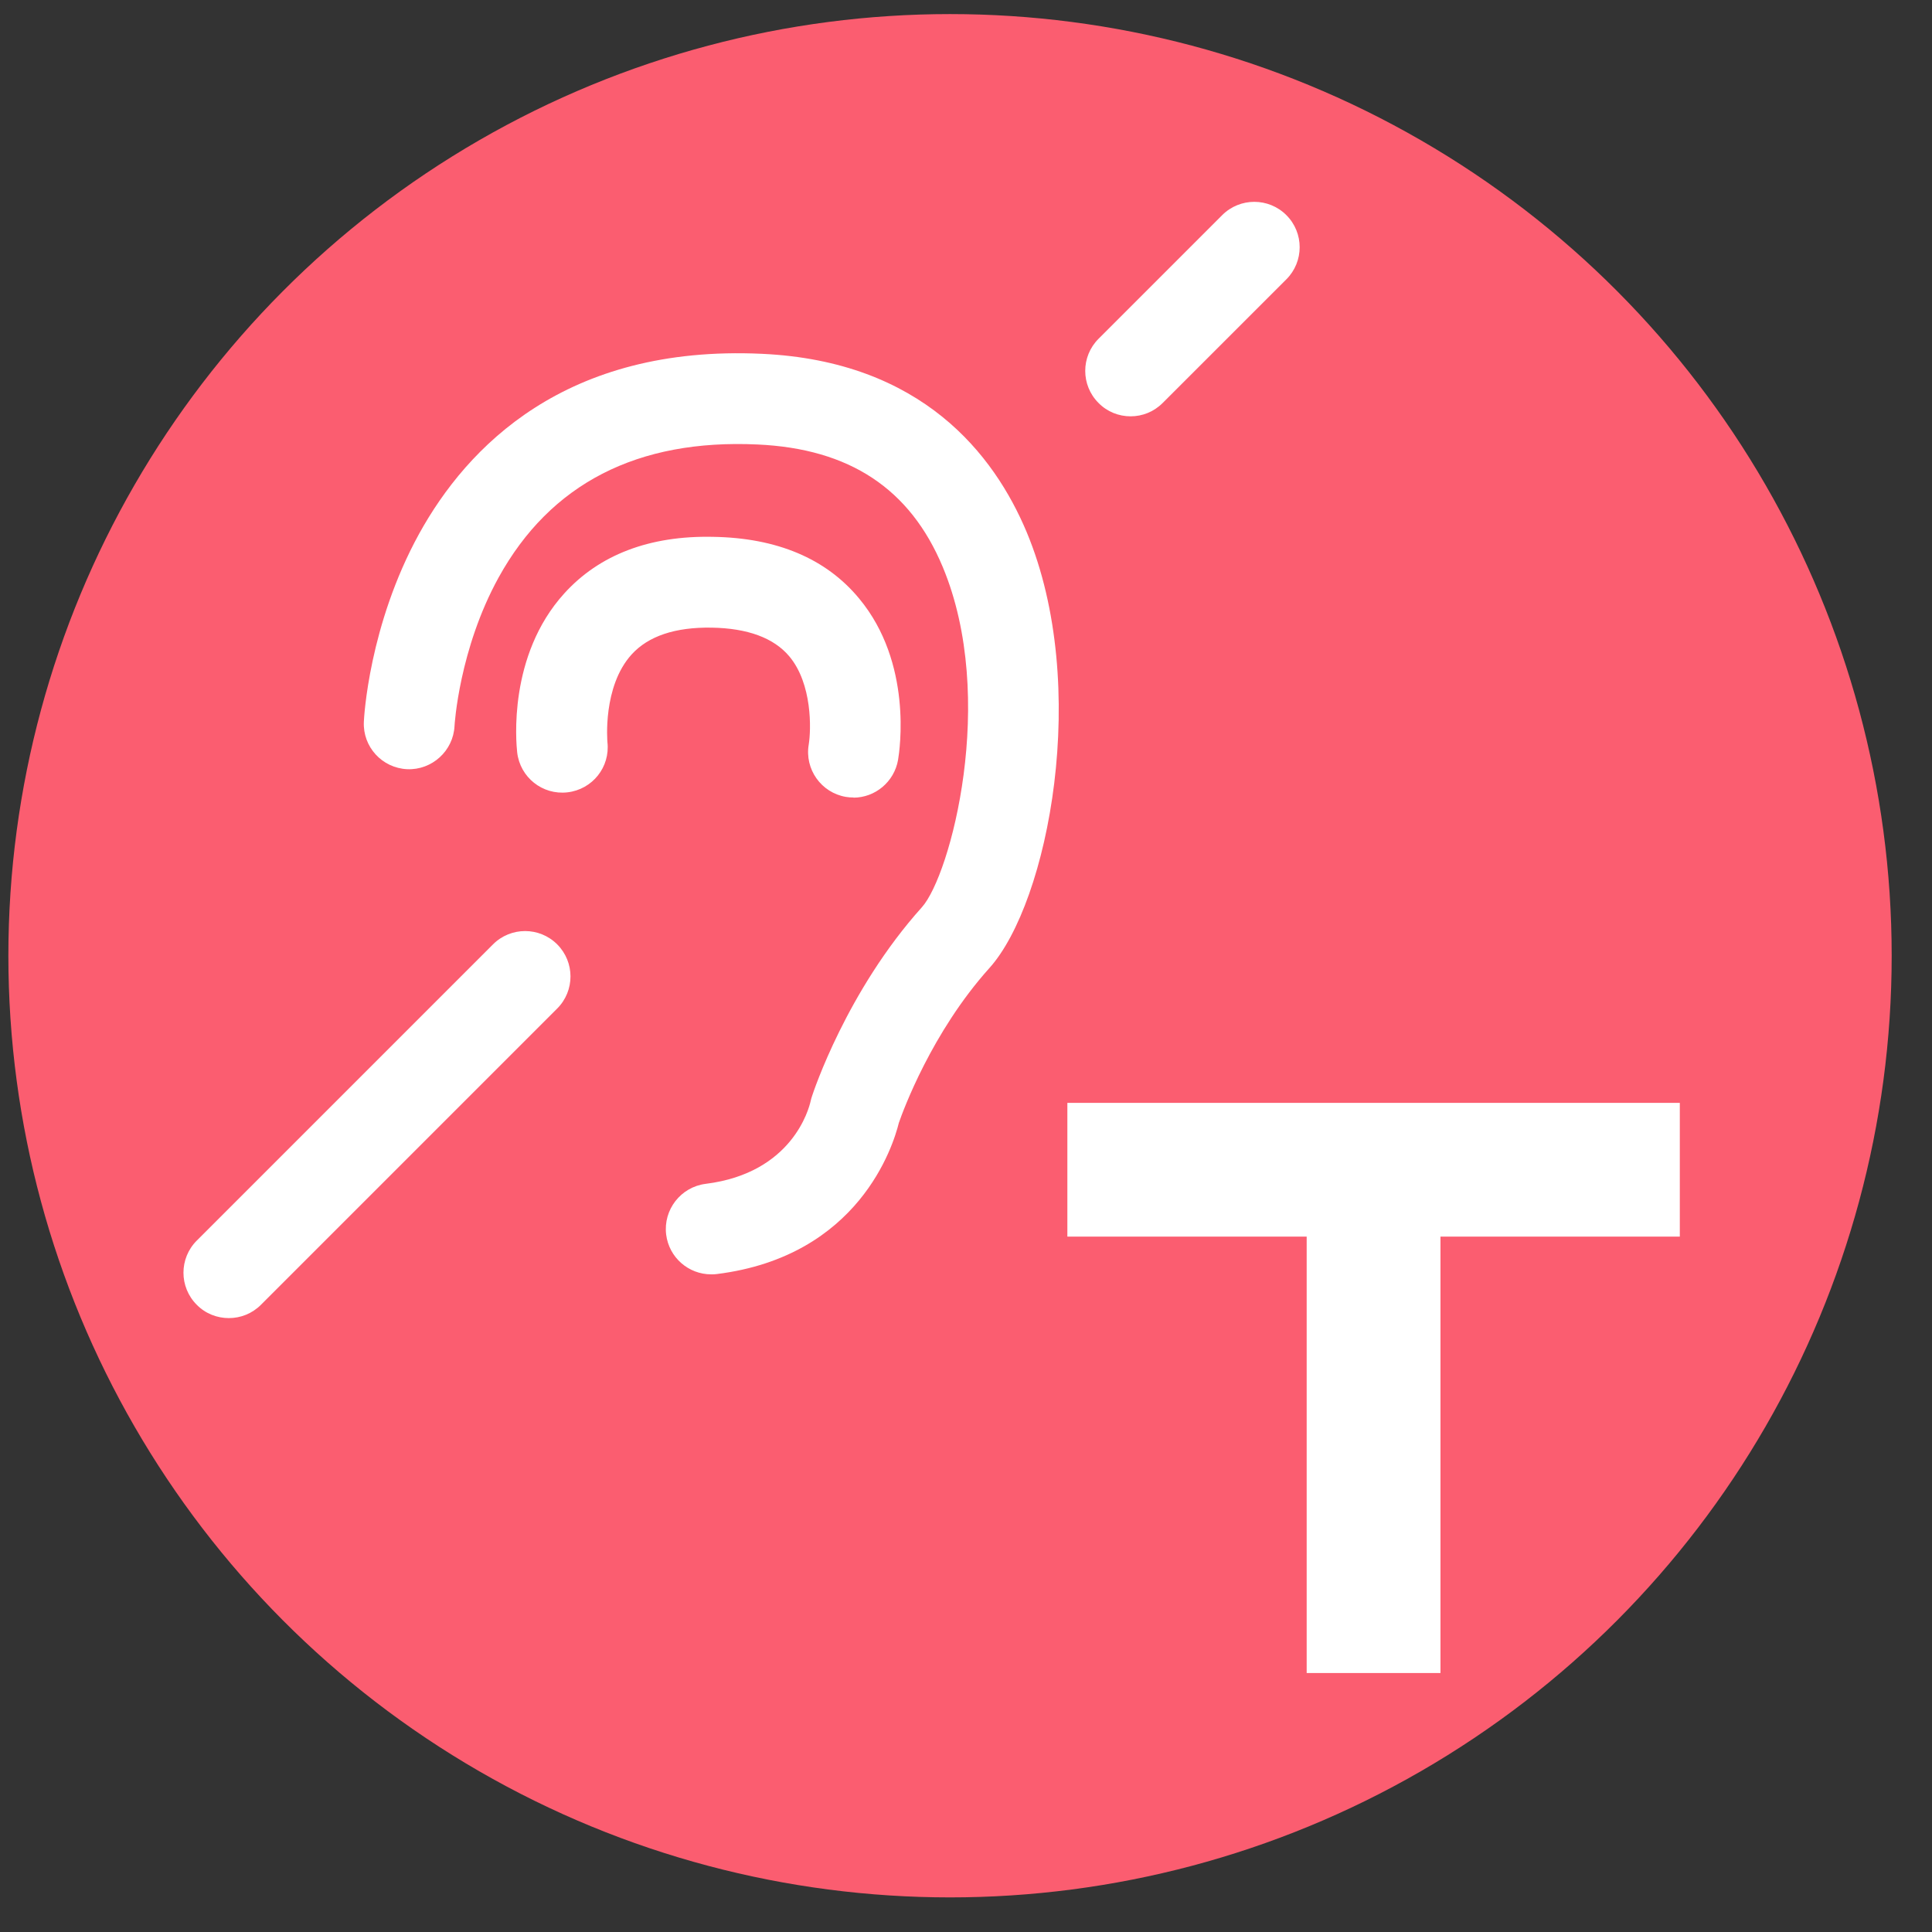
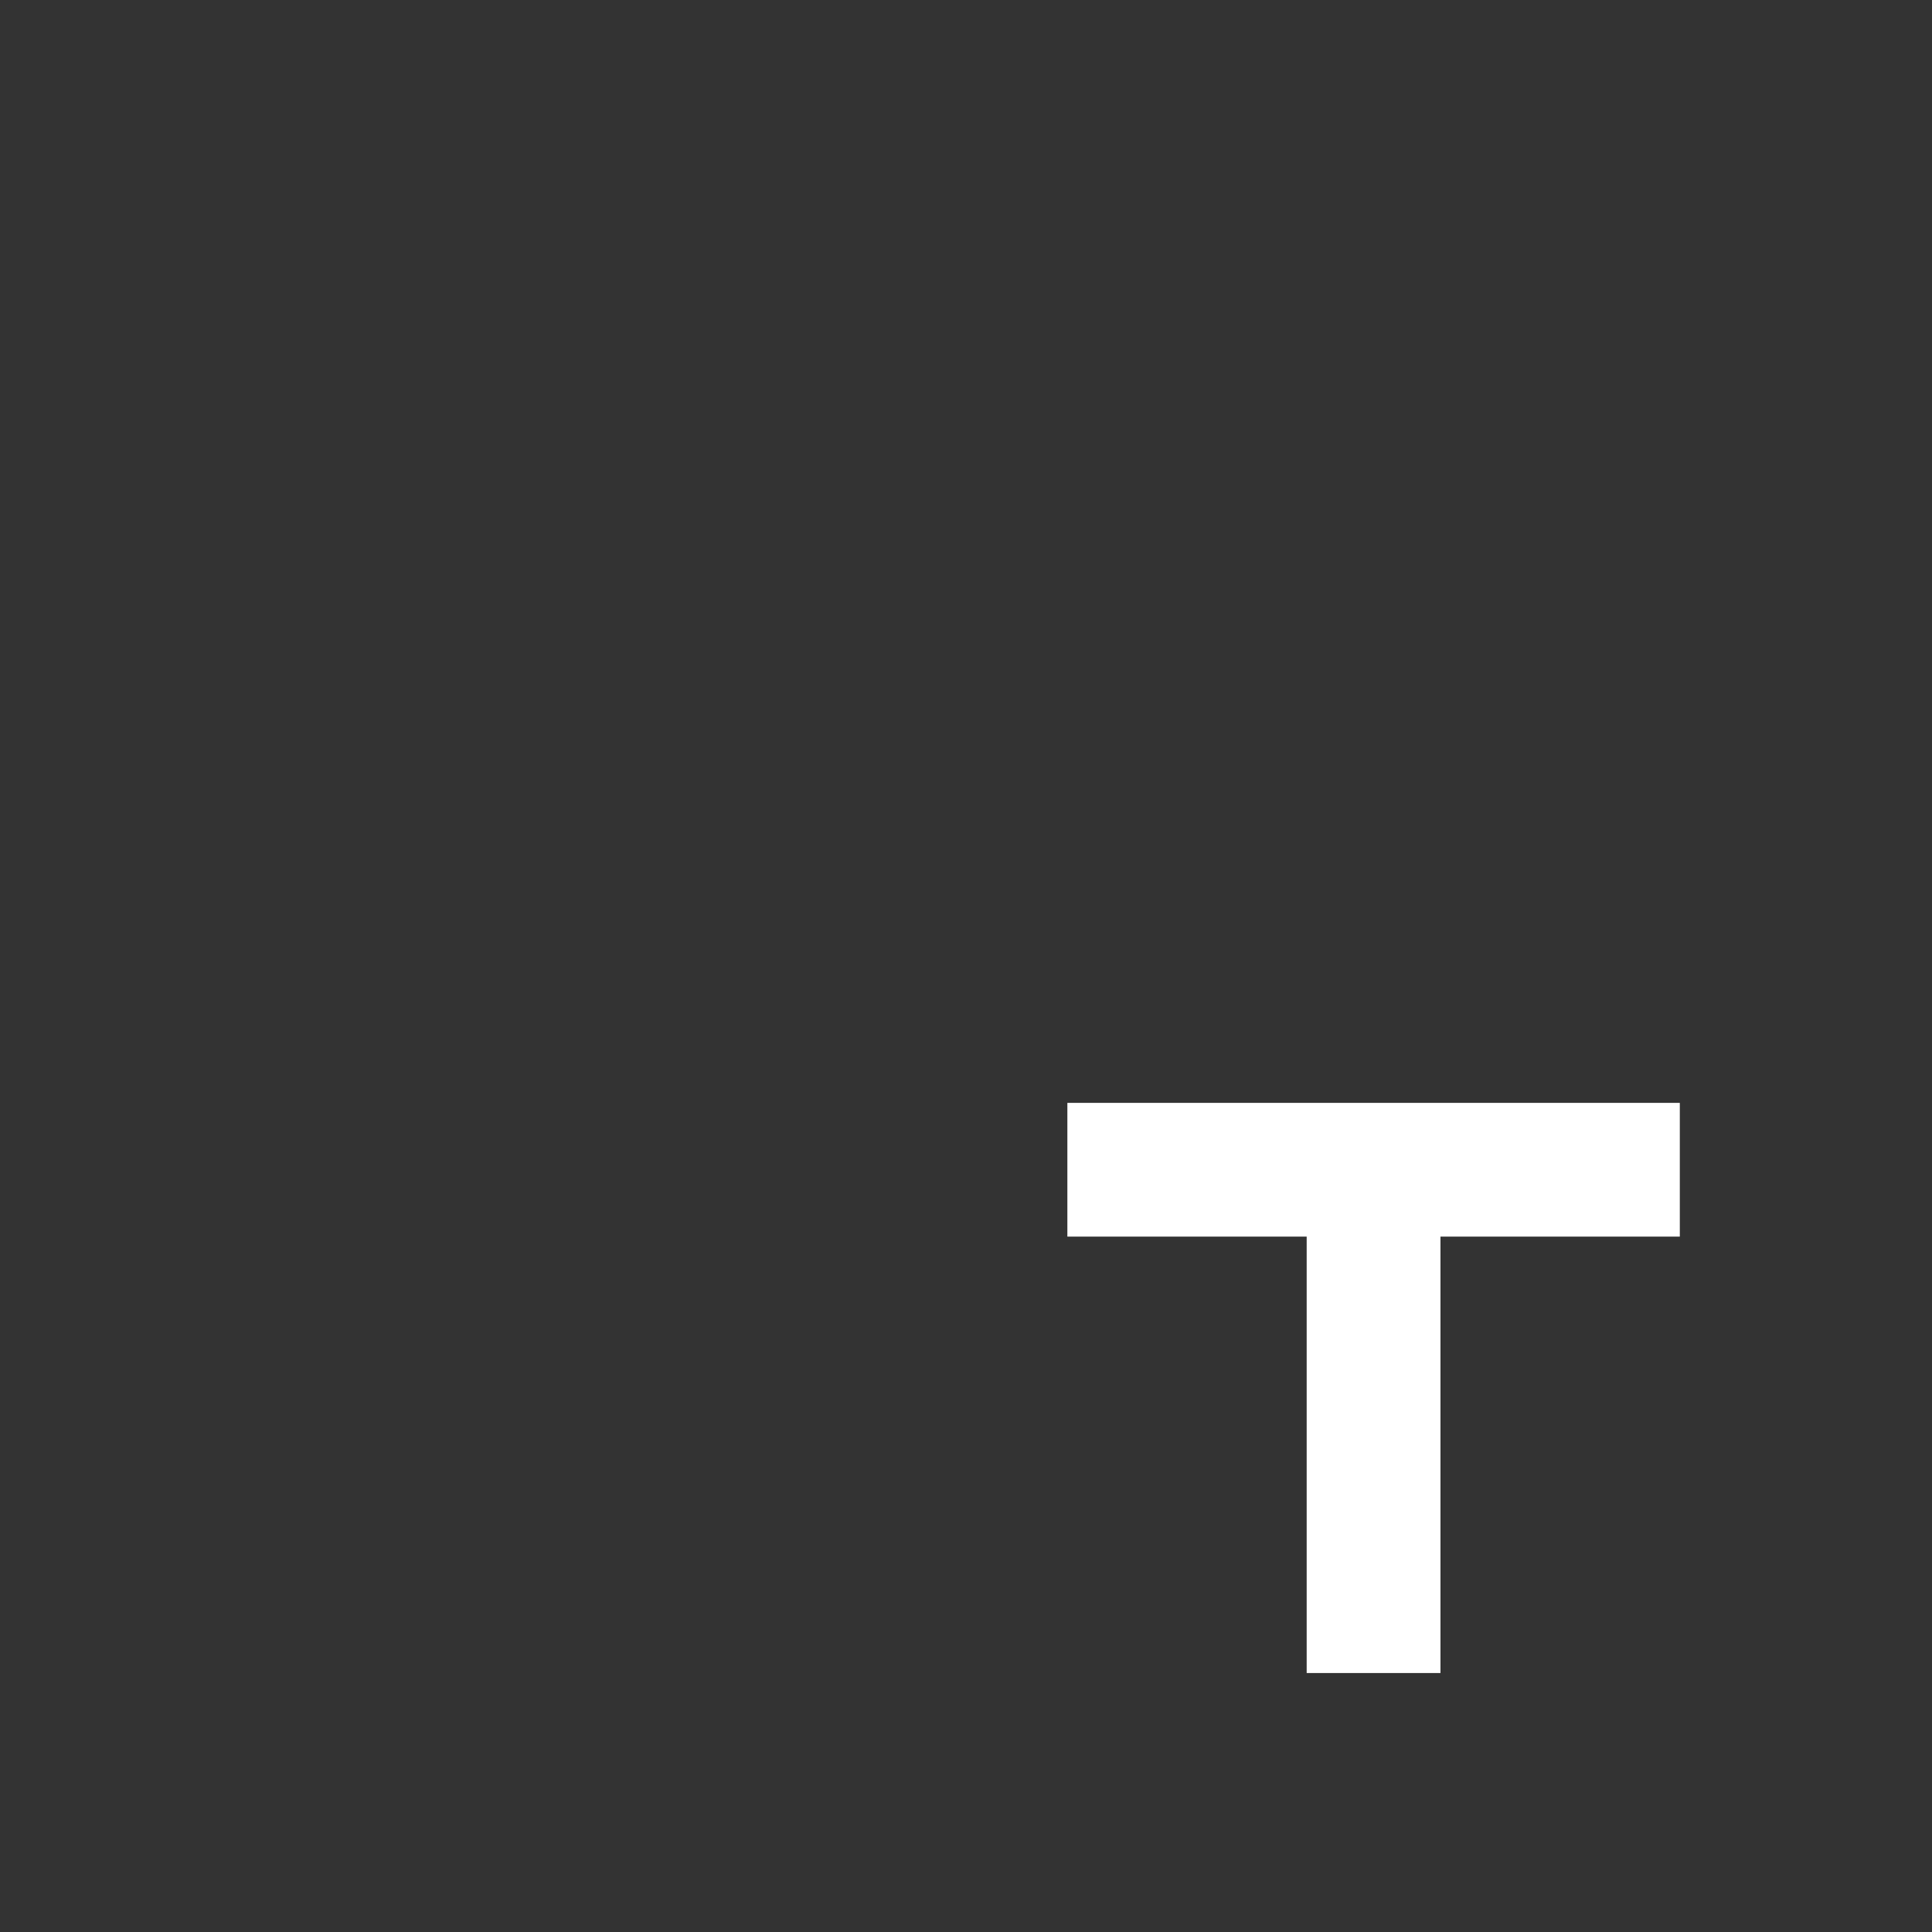
<svg xmlns="http://www.w3.org/2000/svg" width="45" height="45" viewBox="0 0 45 45" fill="none">
  <rect x="0" y="0" width="45" height="45" fill="#333333" stroke="none" />
-   <circle cx="22.128" cy="22.261" r="21.933" fill="#FB5D70" />
-   <path d="M16.564 29.682C16.038 29.682 15.583 29.291 15.516 28.755C15.446 28.177 15.855 27.648 16.436 27.574C18.457 27.323 18.841 25.821 18.88 25.652C18.887 25.617 18.901 25.571 18.912 25.536C18.944 25.437 19.723 23.078 21.472 21.132C22.138 20.391 23.238 16.269 21.958 13.205C21.197 11.382 19.786 10.451 17.646 10.353C14.846 10.222 12.819 11.266 11.613 13.452C10.693 15.123 10.587 16.89 10.587 16.907C10.559 17.493 10.058 17.941 9.483 17.916C8.898 17.888 8.447 17.394 8.475 16.812C8.478 16.721 8.591 14.563 9.762 12.433C10.88 10.406 13.171 8.029 17.745 8.241C21.479 8.413 23.157 10.592 23.912 12.391C25.41 15.973 24.419 21.022 23.044 22.549C21.701 24.044 21.034 25.871 20.936 26.153C20.805 26.685 20.008 29.262 16.697 29.675C16.652 29.682 16.609 29.682 16.567 29.682H16.564Z" fill="white" />
-   <path d="M19.881 18.575C19.821 18.575 19.761 18.572 19.701 18.561C19.126 18.462 18.739 17.916 18.837 17.341C18.894 16.992 18.922 15.927 18.383 15.286C18.023 14.859 17.416 14.633 16.577 14.619C15.724 14.605 15.1 14.817 14.712 15.243C14.031 15.994 14.148 17.271 14.148 17.285C14.215 17.866 13.799 18.388 13.217 18.455C12.635 18.522 12.113 18.106 12.046 17.524C12.022 17.299 11.828 15.271 13.143 13.822C13.957 12.923 15.128 12.472 16.609 12.504C18.097 12.528 19.243 13.011 20.012 13.942C21.26 15.444 20.956 17.472 20.918 17.697C20.829 18.212 20.382 18.579 19.878 18.579L19.881 18.575Z" fill="white" />
-   <path d="M26.334 9.697C26.062 9.697 25.791 9.594 25.587 9.386C25.174 8.974 25.174 8.304 25.587 7.891L28.467 5.011C28.88 4.598 29.55 4.598 29.962 5.011C30.375 5.423 30.375 6.093 29.962 6.506L27.081 9.386C26.873 9.594 26.605 9.697 26.334 9.697Z" fill="white" />
-   <path d="M5.33 30.701C5.059 30.701 4.787 30.599 4.583 30.391C4.17 29.979 4.17 29.309 4.583 28.896L11.483 21.996C11.896 21.583 12.566 21.583 12.978 21.996C13.391 22.409 13.391 23.078 12.978 23.491L6.078 30.391C5.87 30.599 5.602 30.701 5.33 30.701Z" fill="white" />
  <path d="M38.626 26.188H25.361V28.303H30.935V38.468H33.051V28.303H38.626V26.188Z" fill="white" stroke="white" />
</svg>